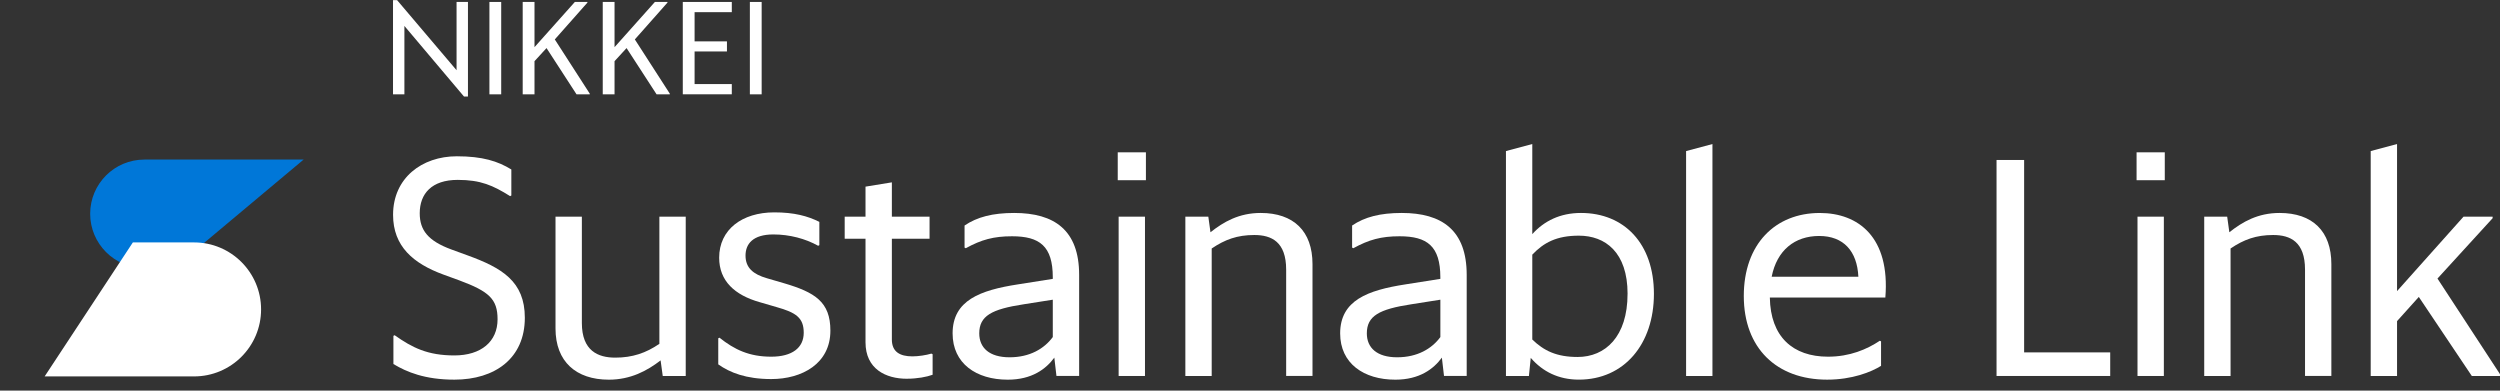
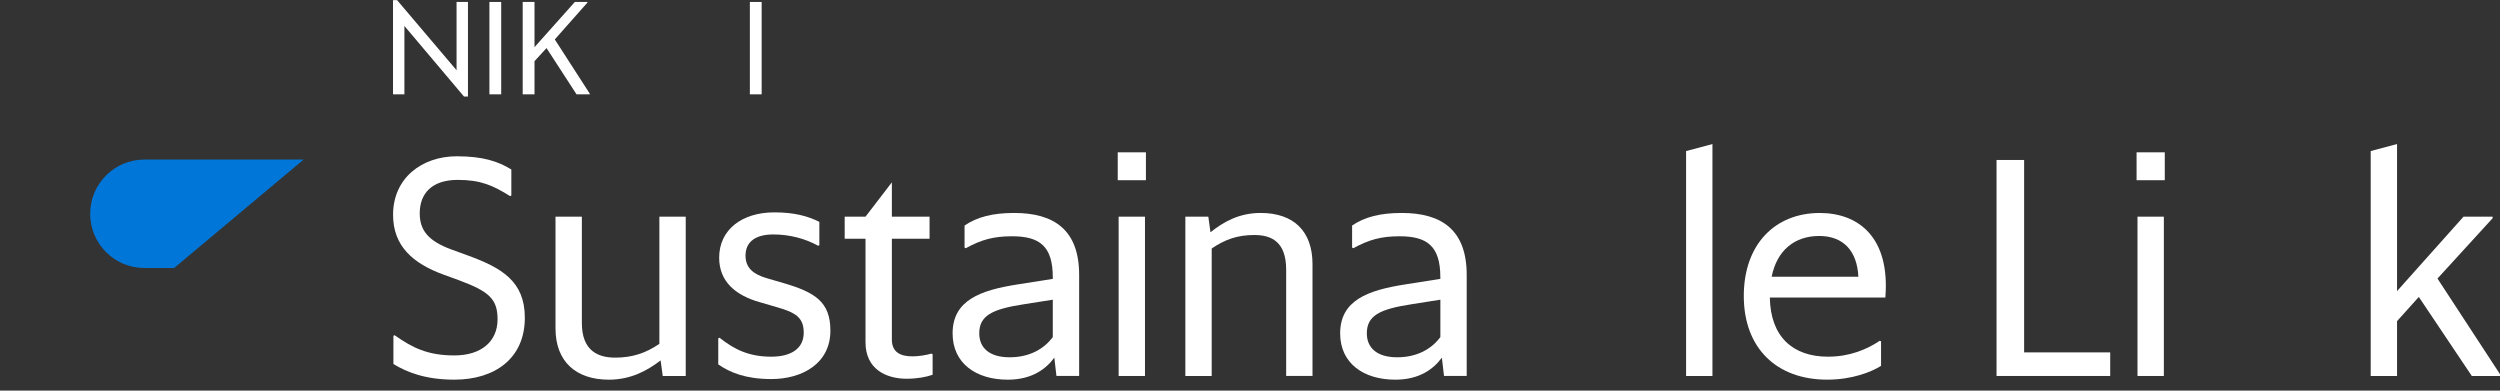
<svg xmlns="http://www.w3.org/2000/svg" width="224" height="35" viewBox="0 0 224 35" fill="none">
  <rect x="0" y="0" width="224" height="35" fill="#333333" stroke="none" />
  <g>
    <path d="M41.576 8.652L36.234 2.324V8.452H35.214V0.011H35.578L40.908 6.292V0.175H41.929V8.652H41.576Z" fill="white" />
    <path d="M43.852 0.175H44.908V8.452H43.852V0.175Z" fill="white" />
    <path d="M48.97 4.307L47.891 5.481V8.45H46.834V0.175H47.891V4.226L51.506 0.175H52.633V0.233L49.71 3.533L52.844 8.394V8.452H51.657L48.968 4.307H48.97Z" fill="white" />
-     <path d="M56.142 4.307L55.063 5.481V8.45H54.006V0.175H55.063V4.226L58.678 0.175H59.805V0.233L56.882 3.533L60.016 8.394V8.452H58.829L56.14 4.307H56.142Z" fill="white" />
-     <path d="M61.178 0.175H65.569V1.09H62.235V3.707H65.135V4.611H62.235V7.533H65.569V8.449H61.178V0.175Z" fill="white" />
    <path d="M67.188 0.175H68.244V8.452H67.188V0.175Z" fill="white" />
    <path d="M12.936 14.298C10.253 14.298 8.079 16.473 8.079 19.154C8.079 21.836 10.255 24.011 12.936 24.011H15.604L17.461 22.456L27.206 14.296H12.936V14.298Z" fill="#0077D8" />
-     <path d="M23.393 27.725C23.393 24.409 20.706 21.721 17.389 21.721H11.904L4 33.727H17.389C20.704 33.727 23.393 31.038 23.393 27.723V27.725Z" fill="white" />
    <path d="M35.25 32.617V30.09L35.359 30.035C36.952 31.16 38.323 31.847 40.712 31.847C43.101 31.847 44.582 30.611 44.582 28.607C44.582 26.796 43.814 26.109 41.15 25.12L39.721 24.599C37.031 23.611 35.219 22.075 35.219 19.246C35.219 15.952 37.801 14.003 40.929 14.003C43.235 14.003 44.608 14.443 45.816 15.184V17.518L45.706 17.573C44.169 16.612 43.071 16.118 41.012 16.118C38.678 16.118 37.608 17.354 37.608 19.111C37.608 20.62 38.35 21.58 40.437 22.35L41.865 22.871C44.967 23.997 47.025 25.205 47.025 28.471C47.025 32.096 44.363 34.017 40.712 34.017C38.076 34.017 36.429 33.33 35.25 32.617Z" fill="white" />
    <path d="M59.192 32.289C57.984 33.223 56.501 34.019 54.552 34.019C51.614 34.019 49.774 32.4 49.774 29.434V19.415H52.135V28.942C52.135 31.44 53.59 32.044 55.127 32.044C56.665 32.044 57.873 31.632 59.08 30.808V19.415H61.441V33.691H59.382L59.19 32.291L59.192 32.289Z" fill="white" />
    <path d="M64.356 32.645V30.311L64.465 30.257C65.811 31.327 67.127 31.959 69.105 31.959C70.971 31.959 72.014 31.163 72.014 29.817C72.014 28.472 71.328 28.006 69.571 27.512L68.061 27.072C65.837 26.44 64.437 25.177 64.437 23.091C64.437 20.564 66.495 19.028 69.378 19.028C71.163 19.028 72.371 19.358 73.414 19.879V21.966L73.305 22.021C72.178 21.389 70.752 21.006 69.297 21.006C67.458 21.006 66.799 21.857 66.799 22.9C66.799 23.998 67.486 24.576 68.72 24.932L70.229 25.372C73.029 26.195 74.403 27.047 74.403 29.627C74.403 32.591 71.85 33.964 69.105 33.964C66.854 33.964 65.399 33.387 64.356 32.647V32.645Z" fill="white" />
-     <path d="M81.256 33.936C79.362 33.936 77.55 33.057 77.55 30.67V21.391H75.684V19.413H77.55V16.723L79.911 16.338V19.412H83.288V21.389H79.911V30.421C79.911 31.519 80.624 31.931 81.751 31.931C82.299 31.931 82.986 31.821 83.452 31.683L83.562 31.738V33.578C83.041 33.77 82.19 33.934 81.256 33.934V33.936Z" fill="white" />
+     <path d="M81.256 33.936C79.362 33.936 77.55 33.057 77.55 30.67V21.391H75.684V19.413H77.55L79.911 16.338V19.412H83.288V21.389H79.911V30.421C79.911 31.519 80.624 31.931 81.751 31.931C82.299 31.931 82.986 31.821 83.452 31.683L83.562 31.738V33.578C83.041 33.77 82.19 33.934 81.256 33.934V33.936Z" fill="white" />
    <path d="M94.468 32.042C93.726 33.057 92.464 34.019 90.294 34.019C87.466 34.019 85.353 32.564 85.353 29.874C85.353 26.91 87.822 26.004 91.2 25.481L94.33 24.987V24.849C94.33 22.049 93.149 21.17 90.679 21.17C89.032 21.17 87.934 21.472 86.534 22.24L86.424 22.185V20.207C87.551 19.44 88.951 19.081 90.871 19.081C94.468 19.081 96.691 20.619 96.691 24.626V33.685H94.658L94.466 32.038L94.468 32.042ZM94.33 30.202V26.853L91.722 27.264C88.839 27.704 87.741 28.308 87.741 29.872C87.741 31.162 88.647 32.013 90.458 32.013C92.27 32.013 93.56 31.245 94.328 30.202H94.33Z" fill="white" />
    <path d="M100.149 13.648H102.674V16.147H100.149V13.648ZM100.23 19.413H102.59V33.688H100.23V19.413Z" fill="white" />
    <path d="M108.568 22.268V33.687H106.208V19.411H108.266L108.458 20.811C109.64 19.877 111.011 19.081 112.96 19.081C115.898 19.081 117.6 20.7 117.6 23.666V33.685H115.24V24.159C115.24 21.66 113.923 21.057 112.385 21.057C110.847 21.057 109.749 21.468 108.57 22.264L108.568 22.268Z" fill="white" />
    <path d="M129.193 32.042C128.451 33.057 127.189 34.019 125.019 34.019C122.193 34.019 120.078 32.564 120.078 29.874C120.078 26.91 122.547 26.004 125.925 25.481L129.055 24.987V24.849C129.055 22.049 127.874 21.17 125.404 21.17C123.757 21.17 122.659 21.472 121.259 22.24L121.149 22.185V20.207C122.274 19.44 123.674 19.081 125.597 19.081C129.193 19.081 131.416 20.619 131.416 24.626V33.685H129.383L129.191 32.038L129.193 32.042ZM129.057 30.202V26.853L126.449 27.264C123.566 27.704 122.468 28.308 122.468 29.872C122.468 31.162 123.374 32.013 125.185 32.013C126.997 32.013 128.287 31.245 129.057 30.202Z" fill="white" />
-     <path d="M137.155 32.068L136.991 33.687H134.933V13.537L137.293 12.905V20.975C138.363 19.794 139.791 19.081 141.657 19.081C145.529 19.081 148.191 21.826 148.191 26.328C148.191 30.83 145.529 34.015 141.465 34.015C139.653 34.015 138.225 33.302 137.155 32.066V32.068ZM145.831 26.33C145.831 22.596 143.827 21.115 141.467 21.115C139.463 21.115 138.31 21.747 137.293 22.817V30.421C138.336 31.436 139.489 31.985 141.355 31.985C143.825 31.985 145.829 30.174 145.829 26.33H145.831Z" fill="white" />
    <path d="M151.074 13.537L153.435 12.905V33.687H151.074V13.537Z" fill="white" />
    <path d="M163.71 34.017C159.18 34.017 156.244 31.189 156.244 26.523C156.244 21.857 159.072 19.083 163.052 19.083C166.51 19.083 169.365 21.251 168.927 26.66H158.578C158.633 30.174 160.637 31.959 163.793 31.959C165.742 31.959 167.28 31.3 168.433 30.53L168.542 30.585V32.781C167.663 33.33 165.961 34.017 163.71 34.017ZM158.742 24.794H166.51C166.401 22.515 165.193 21.143 162.997 21.143C160.801 21.143 159.208 22.434 158.742 24.794Z" fill="white" />
    <path d="M178.892 14.334H181.362V31.574H189.075V33.687H178.89V14.334H178.892Z" fill="white" />
    <path d="M191.437 13.648H193.964V16.147H191.437V13.648ZM191.52 19.413H193.881V33.688H191.52V19.413Z" fill="white" />
-     <path d="M199.858 22.268V33.687H197.498V19.411H199.556L199.749 20.811C200.93 19.877 202.302 19.081 204.251 19.081C207.189 19.081 208.89 20.7 208.89 23.666V33.685H206.53V24.159C206.53 21.66 205.213 21.057 203.675 21.057C202.138 21.057 201.039 21.468 199.86 22.264L199.858 22.268Z" fill="white" />
    <path d="M216.725 26.605L214.775 28.773V33.687H212.415V13.537L214.775 12.905V26.083L220.732 19.413H223.34V19.551L218.398 24.958L223.998 33.523V33.687H221.474L216.725 26.604V26.605Z" fill="white" />
  </g>
</svg>